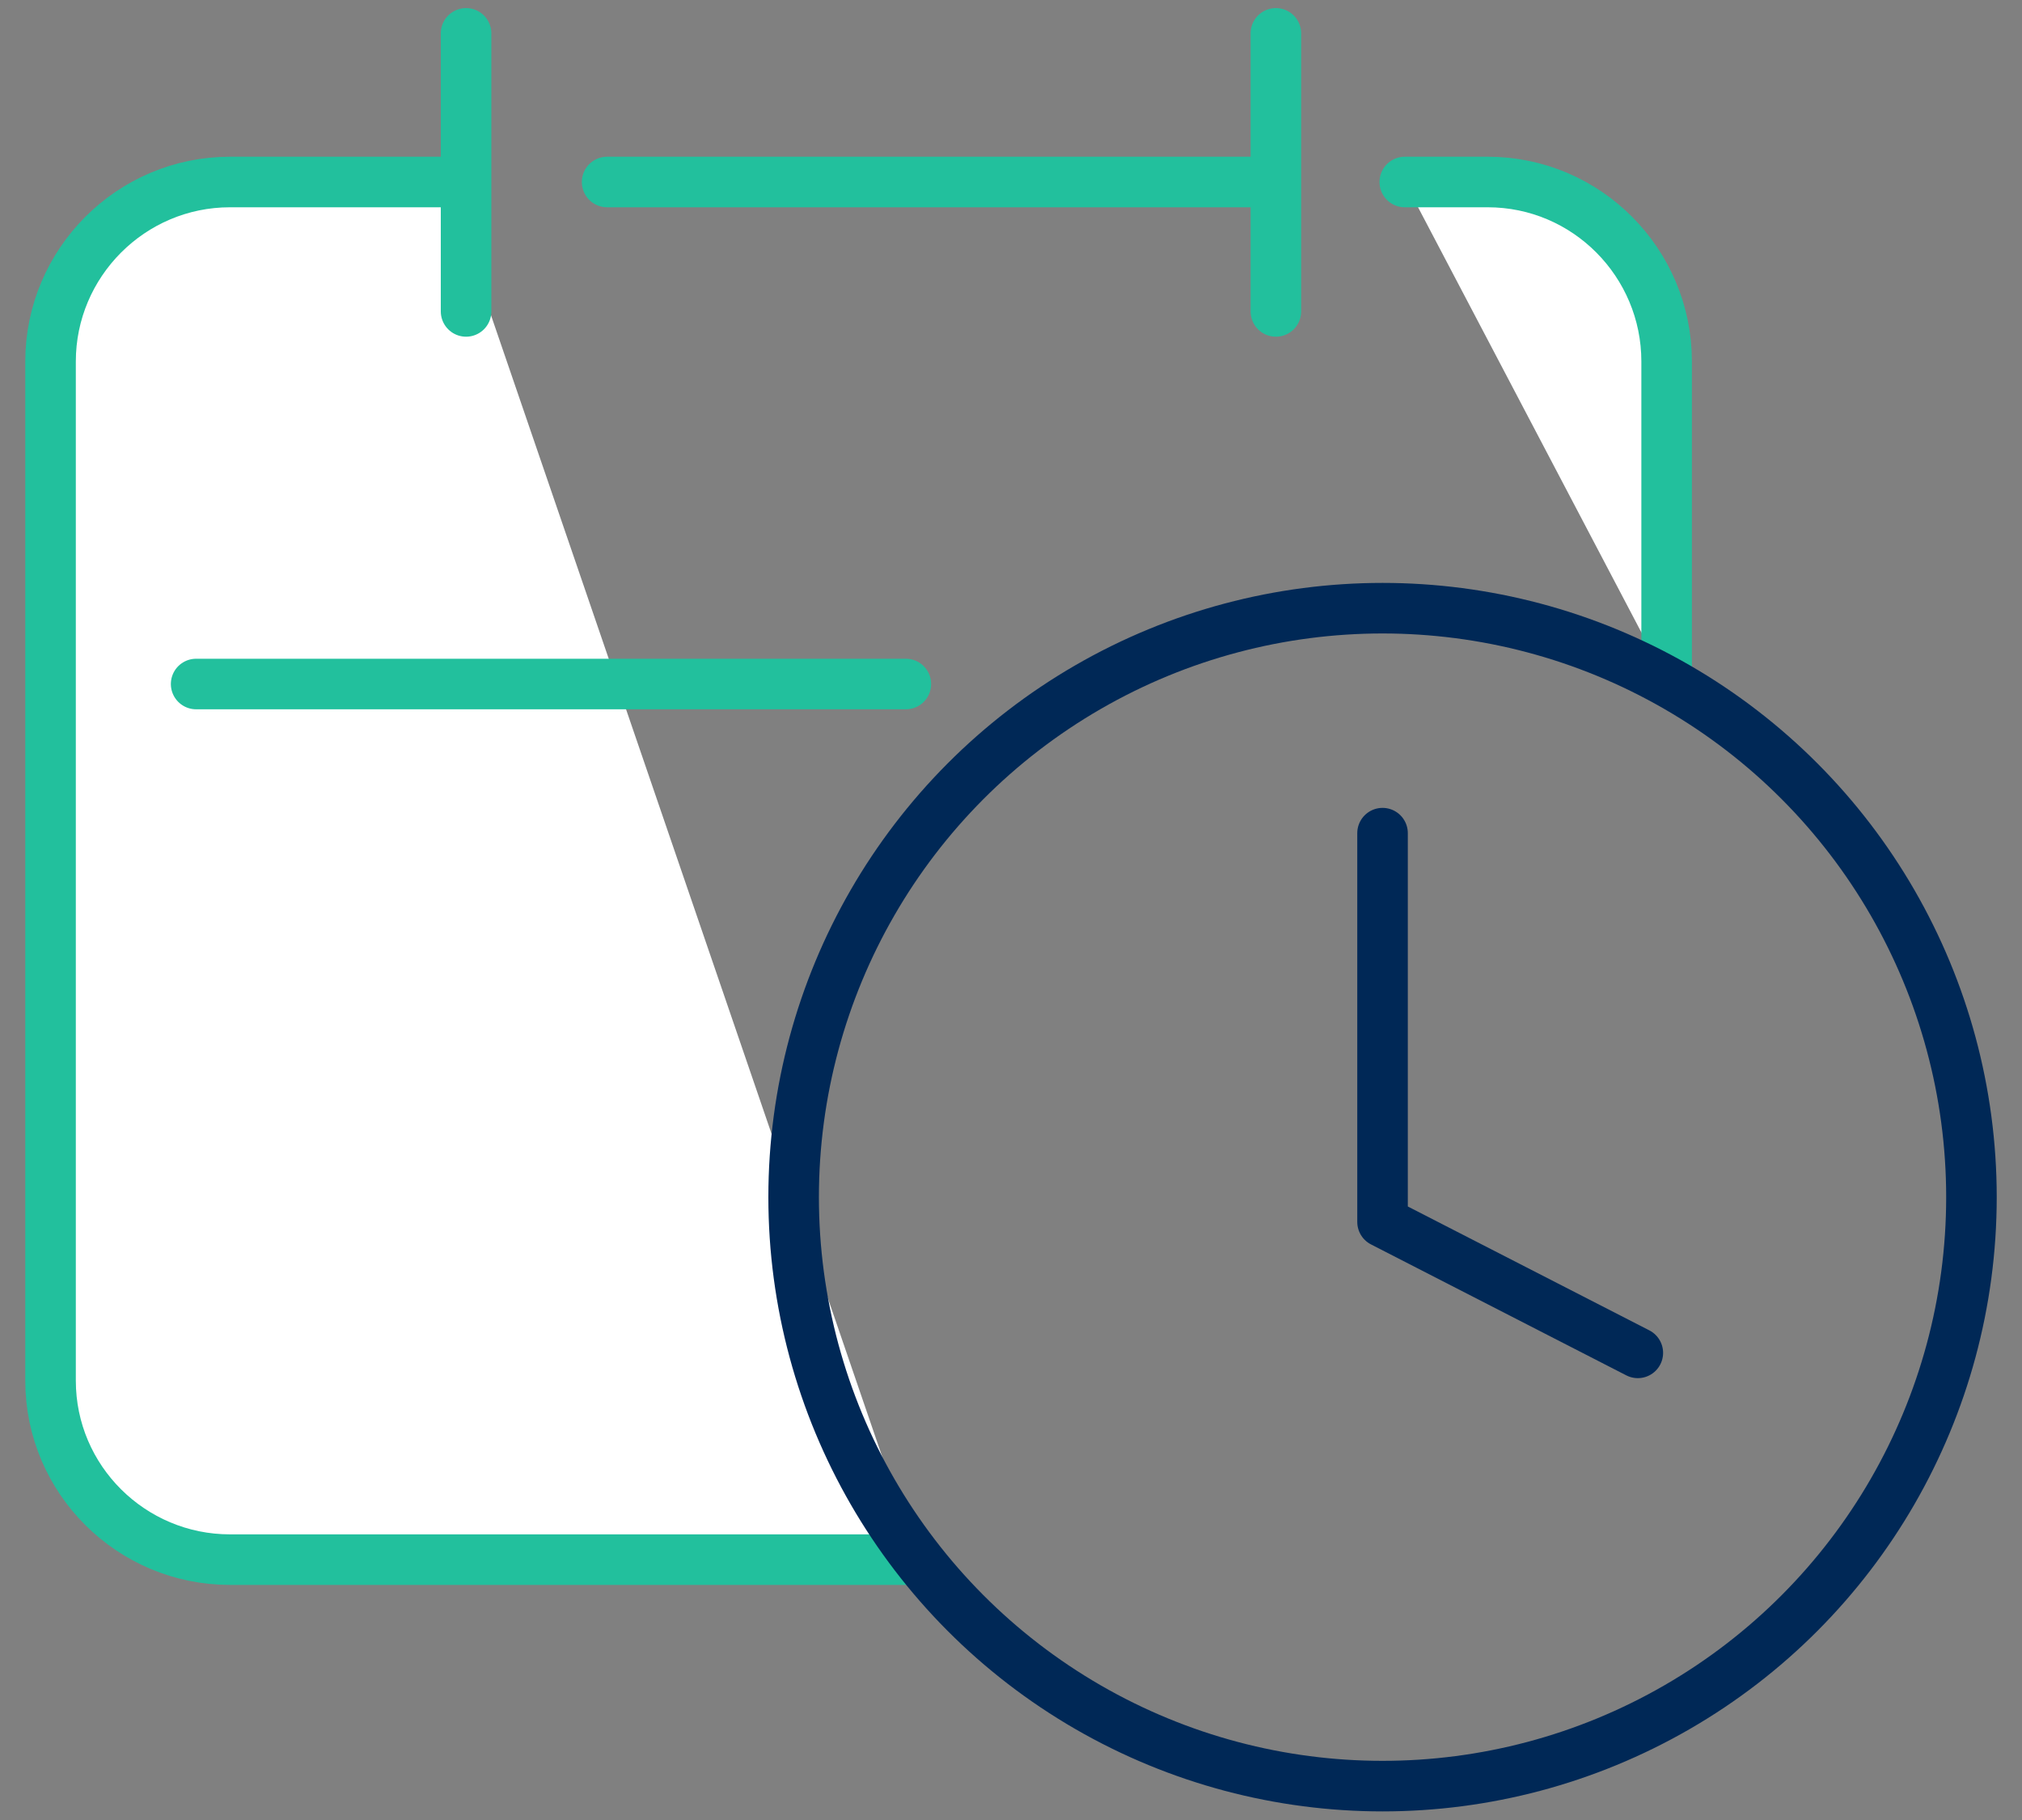
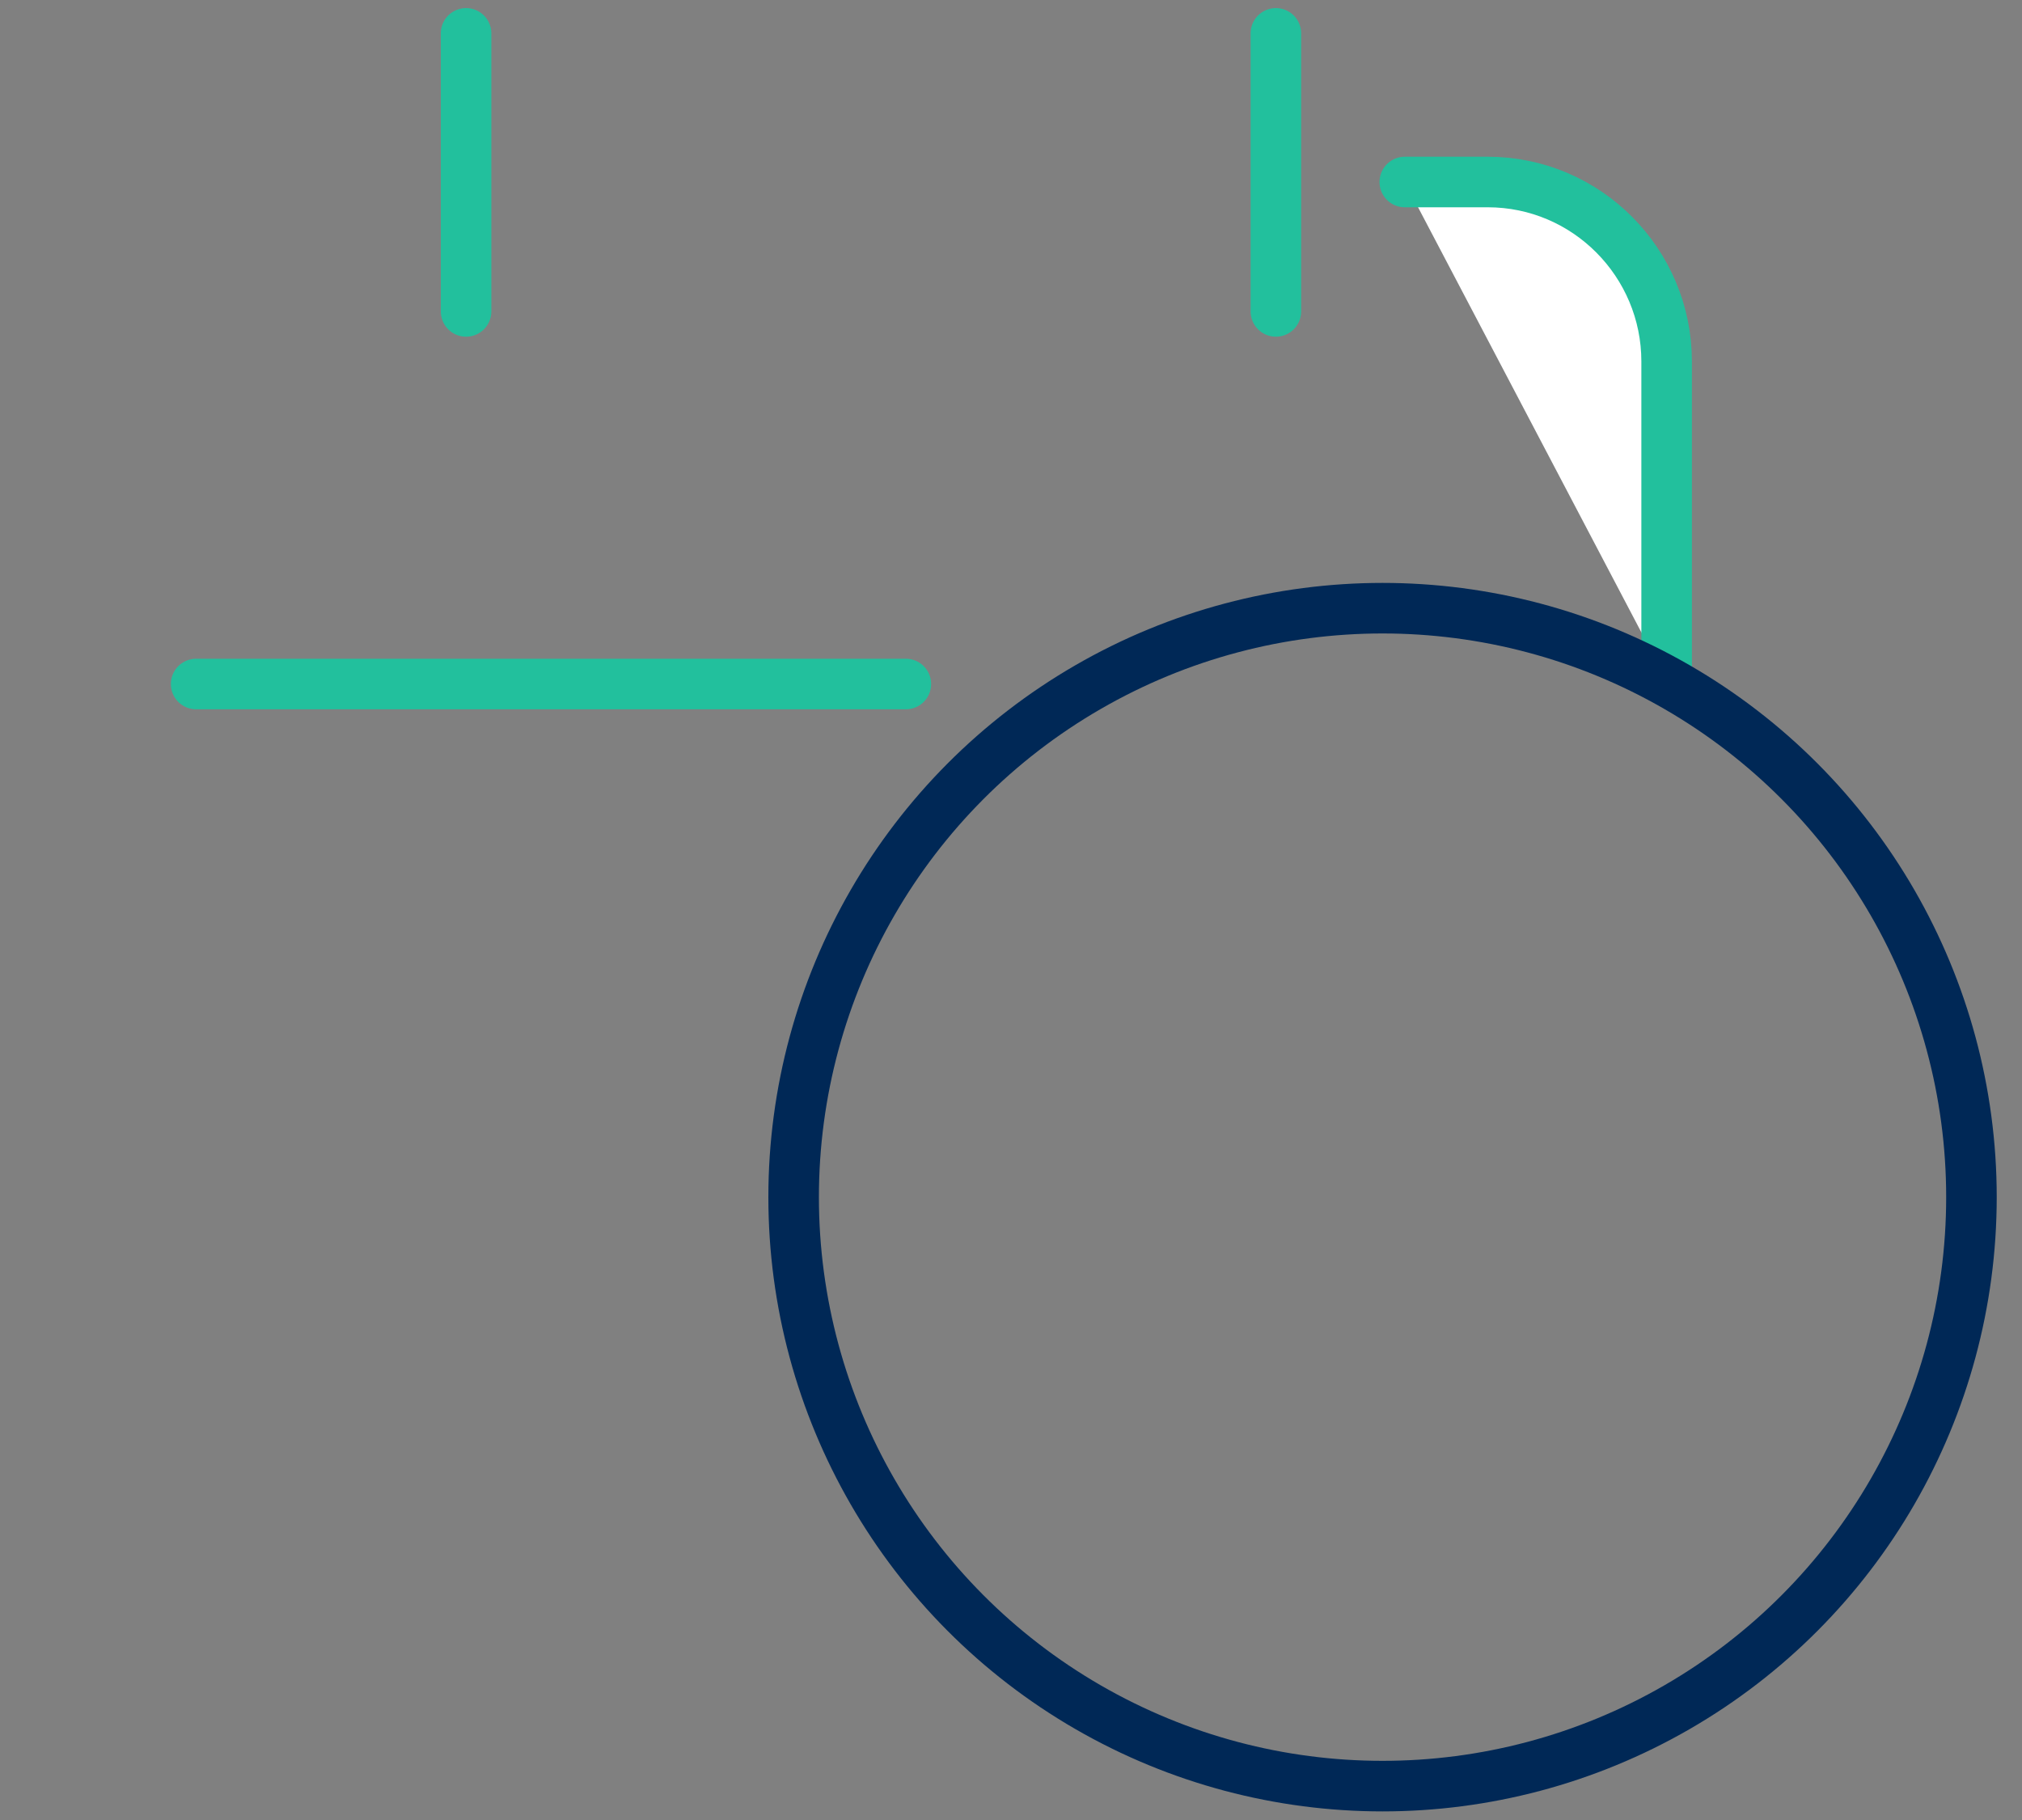
<svg xmlns="http://www.w3.org/2000/svg" id="Layer_1" viewBox="0 0 40 36">
  <rect x="0" y="0" width="40" height="36" fill="#808080" stroke="none" />
  <defs>
    <style>.cls-1{fill:none;stroke:#002856;}.cls-1,.cls-2{stroke-linecap:round;stroke-linejoin:round;}.cls-2{fill:#fff;stroke:#22c09d;}</style>
  </defs>
-   <path class="cls-2" d="m8.81,3.6h-4.26c-1.96,0-3.55,1.6-3.55,3.55v20.16c0,1.96,1.6,3.54,3.55,3.54h13.6" />
  <path class="cls-2" d="m27.79,3.6h1.64c1.96,0,3.54,1.6,3.54,3.55v6.31" />
-   <line class="cls-2" x1="12.01" y1="3.6" x2="24.76" y2="3.6" />
  <line class="cls-2" x1="9.22" y1=".66" x2="9.22" y2="6.16" />
  <line class="cls-2" x1="25.24" y1=".66" x2="25.24" y2="6.16" />
  <line class="cls-2" x1="3.88" y1="13.53" x2="17.92" y2="13.53" />
  <circle class="cls-1" cx="27.35" cy="23.68" r="11.65" />
-   <polyline class="cls-1" points="27.35 16.48 27.35 24.17 32.4 26.76" />
</svg>